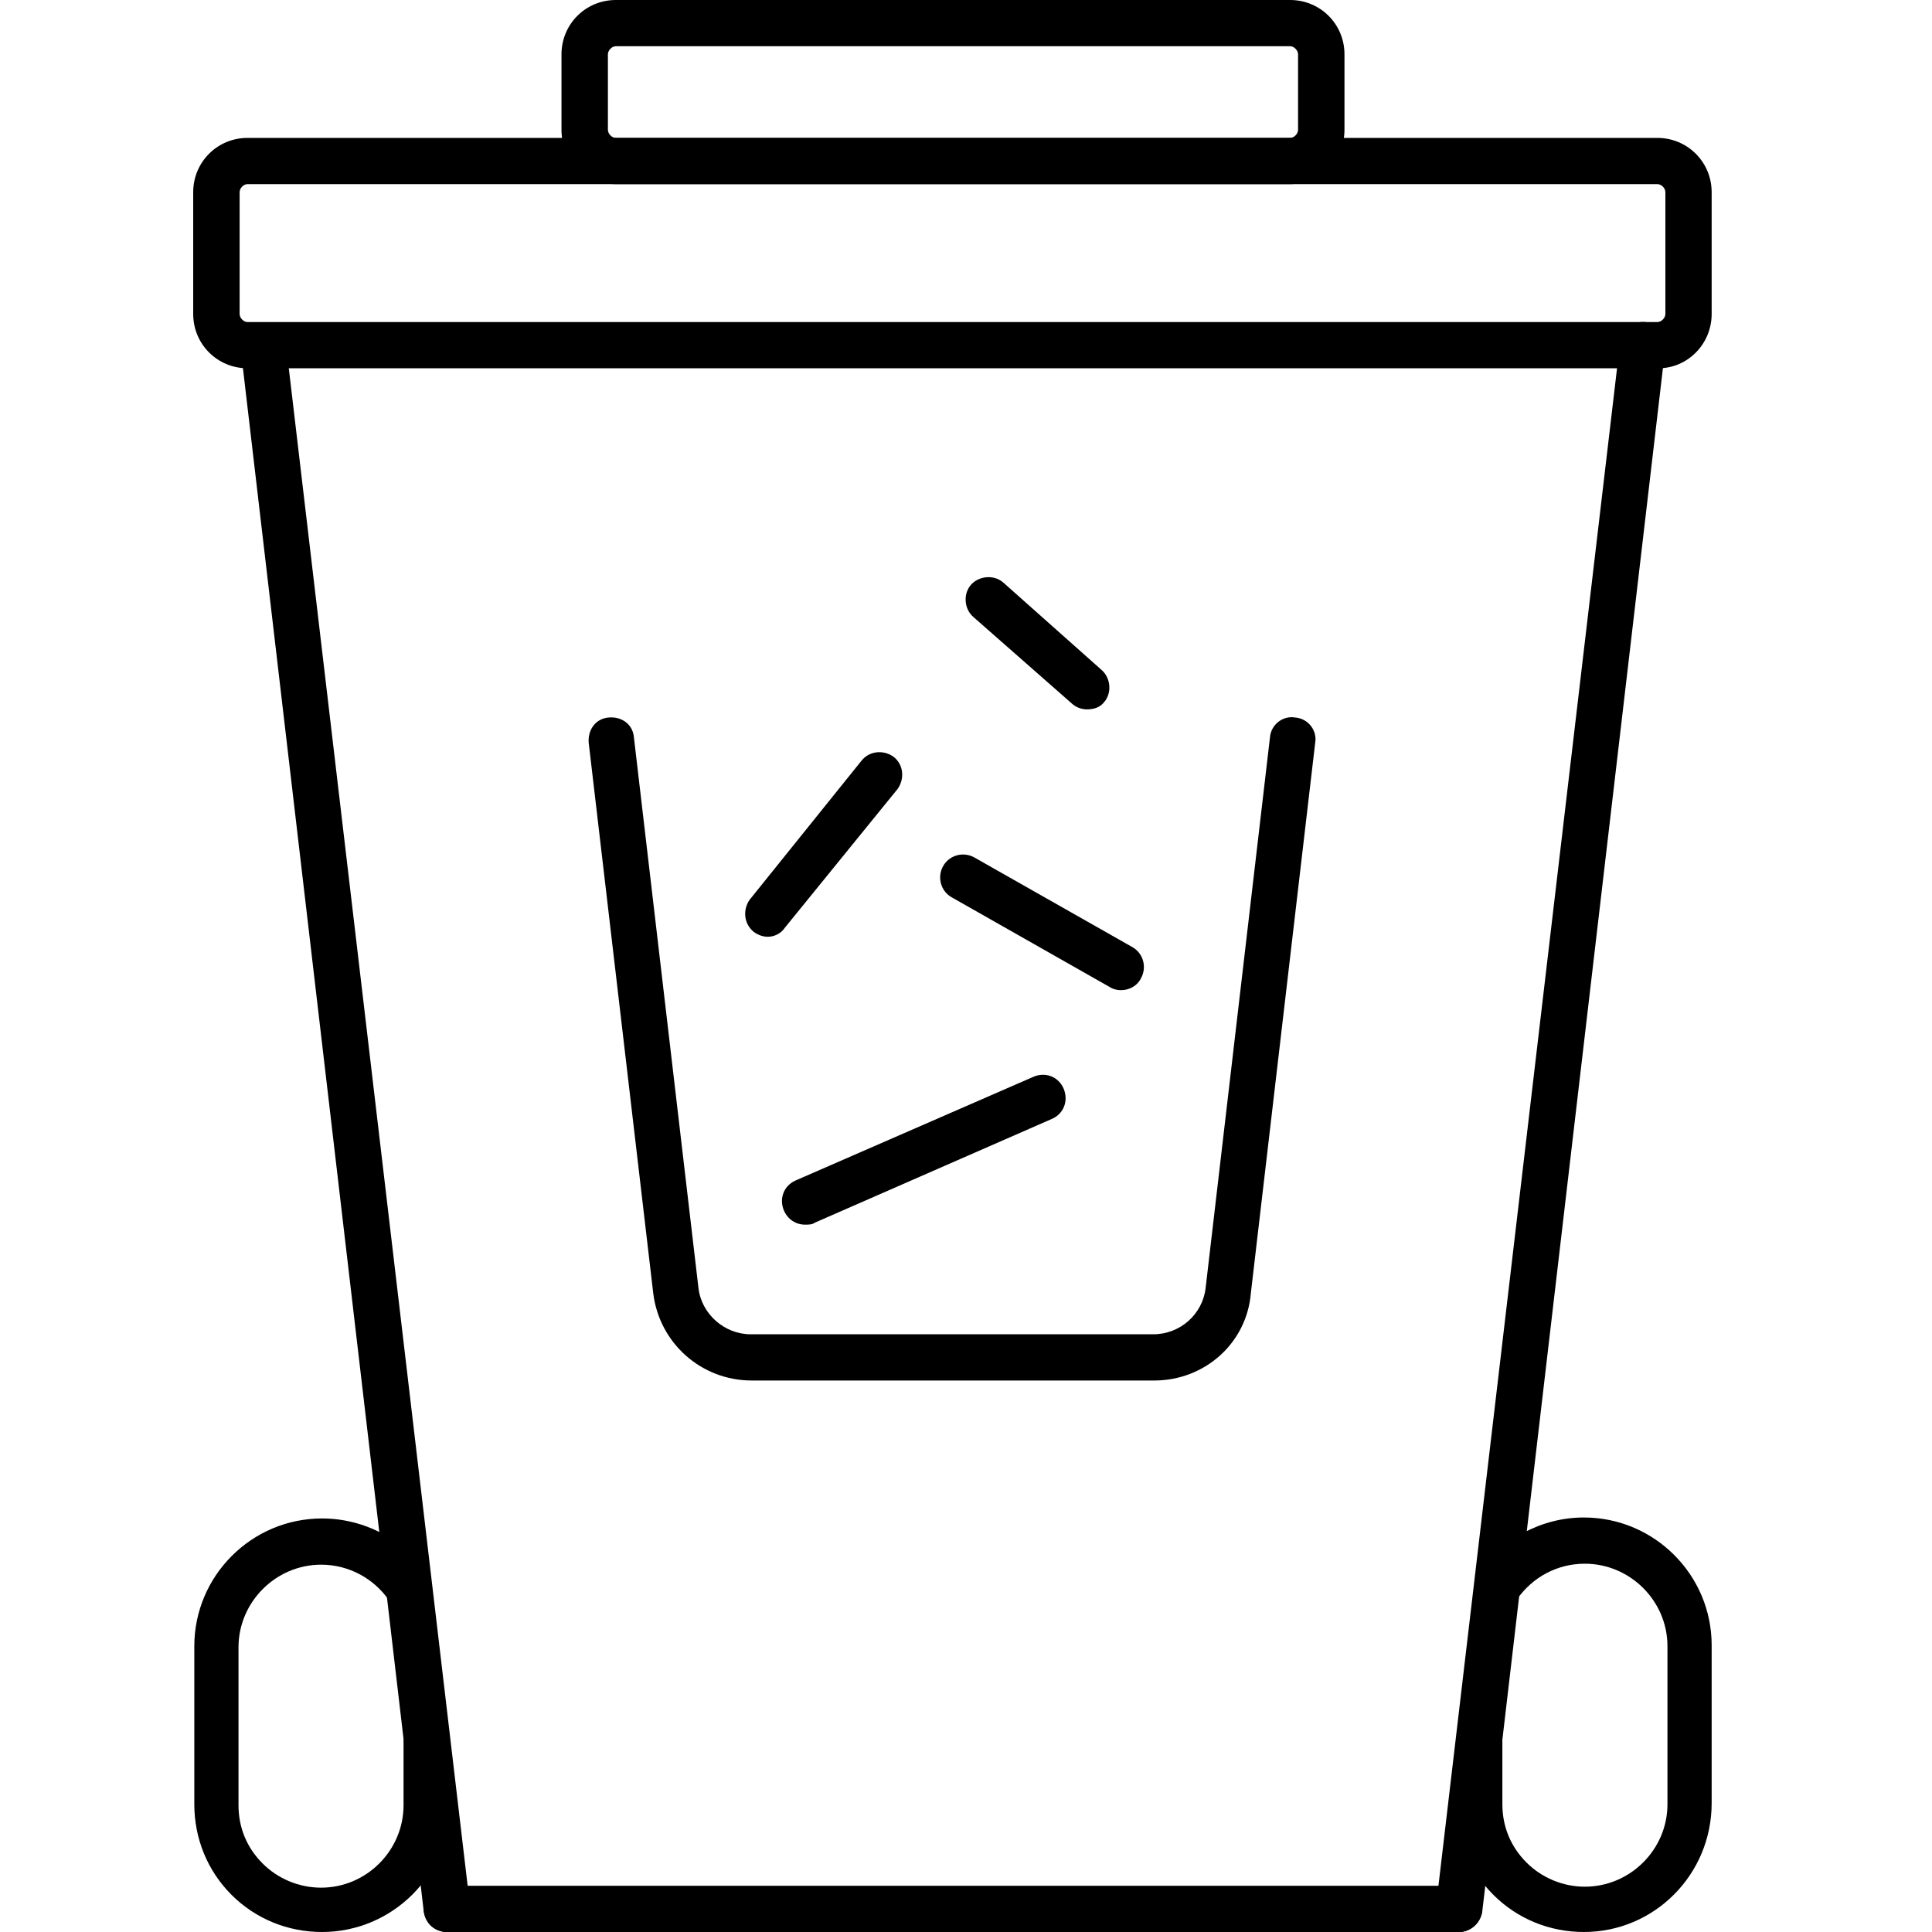
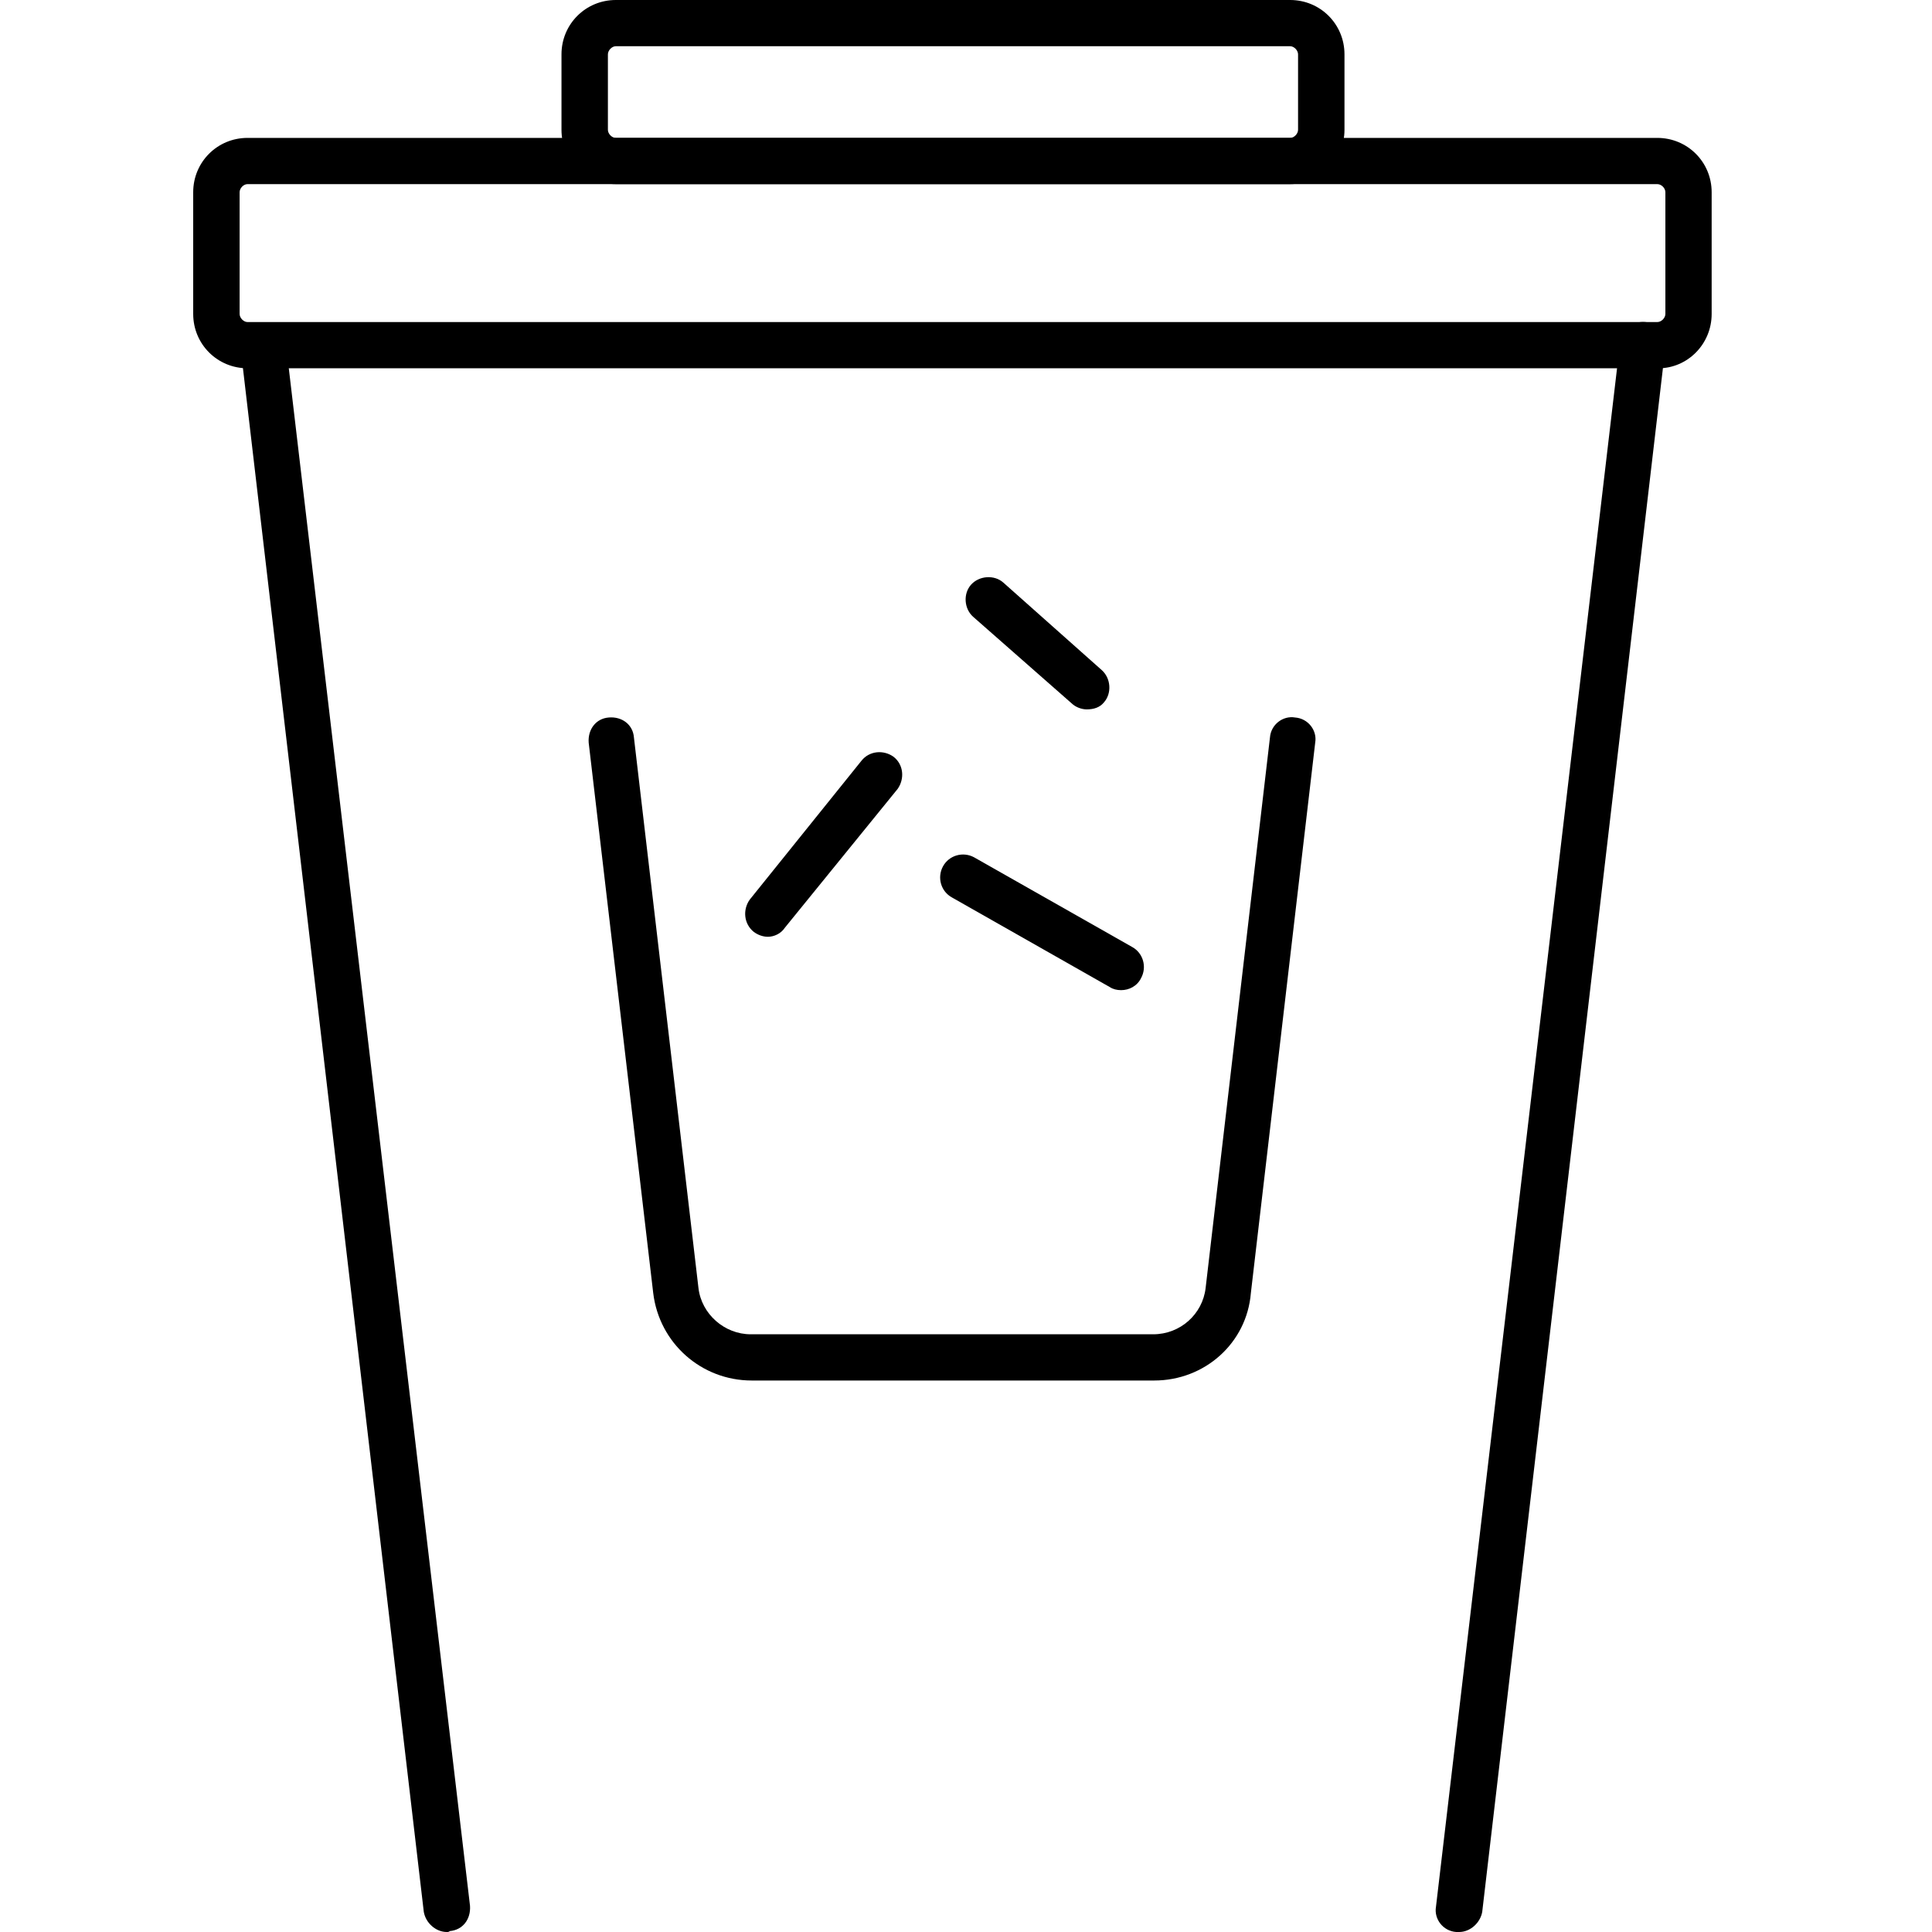
<svg xmlns="http://www.w3.org/2000/svg" width="40" height="40" viewBox="0 0 40 40" fill="none">
  <path d="M34.336 7.625H5.125C4.5 7.625 4 7.125 4 6.5V3.98C4 3.355 4.5 2.855 5.125 2.855H34.312C34.938 2.855 35.438 3.355 35.438 3.98V6.5C35.438 7.125 34.938 7.625 34.336 7.625ZM5.125 3.812C5.043 3.812 4.961 3.895 4.961 3.98V6.5C4.961 6.582 5.043 6.668 5.125 6.668H34.312C34.398 6.668 34.48 6.582 34.48 6.5V3.98C34.48 3.895 34.398 3.812 34.312 3.812H5.125Z" fill="black" />
  <path d="M26.711 3.812H12.75C12.125 3.812 11.625 3.312 11.625 2.688V1.125C11.625 0.5 12.125 0 12.75 0H26.711C27.336 0 27.836 0.5 27.836 1.125V2.688C27.836 3.312 27.312 3.812 26.711 3.812ZM12.75 0.957C12.668 0.957 12.586 1.043 12.586 1.125V2.688C12.586 2.77 12.668 2.855 12.75 2.855H26.711C26.793 2.855 26.875 2.77 26.875 2.688V1.125C26.875 1.043 26.793 0.957 26.711 0.957H12.75Z" fill="black" />
-   <path d="M30.211 40H9.25C8.98 40 8.773 39.793 8.773 39.52C8.773 39.25 8.98 39.043 9.25 39.043H30.211C30.48 39.043 30.688 39.25 30.688 39.52C30.688 39.793 30.461 40 30.211 40Z" fill="black" />
  <path d="M9.25 40C9.024 40 8.813 39.813 8.774 39.582L4.981 7.207C4.961 6.938 5.125 6.707 5.399 6.688C5.668 6.668 5.899 6.832 5.918 7.106L9.731 39.457C9.75 39.731 9.586 39.957 9.313 39.981C9.293 40 9.274 40 9.25 40Z" fill="black" />
  <path d="M30.211 40C30.188 40 30.168 40 30.148 40C29.875 39.98 29.688 39.73 29.73 39.48L33.543 7.082C33.562 6.812 33.812 6.645 34.062 6.668C34.336 6.687 34.523 6.937 34.48 7.187L30.688 39.582C30.648 39.812 30.438 40 30.211 40Z" fill="black" />
-   <path d="M6.668 40C5.961 40 5.293 39.73 4.793 39.23C4.293 38.73 4.023 38.062 4.023 37.355V34.082C4.023 32.625 5.211 31.438 6.668 31.438C7.543 31.438 8.375 31.875 8.855 32.605C9 32.812 8.938 33.125 8.73 33.27C8.523 33.418 8.211 33.355 8.062 33.145C7.75 32.688 7.23 32.395 6.648 32.395C5.711 32.395 4.938 33.168 4.938 34.105V37.375C4.938 37.832 5.105 38.25 5.438 38.582C5.75 38.895 6.188 39.082 6.648 39.082C7.586 39.082 8.355 38.312 8.355 37.375V36.082C8.355 35.812 8.562 35.605 8.836 35.605C9.105 35.605 9.312 35.812 9.312 36.082V37.375C9.312 38.812 8.125 40 6.668 40Z" fill="black" />
-   <path d="M32.793 40C32.086 40 31.418 39.73 30.918 39.23C30.418 38.73 30.148 38.062 30.148 37.355V36.062C30.148 35.793 30.355 35.582 30.625 35.582C30.898 35.582 31.105 35.793 31.105 36.062V37.355C31.105 37.812 31.273 38.23 31.605 38.562C31.918 38.875 32.355 39.062 32.812 39.062C33.75 39.062 34.523 38.293 34.523 37.355V34.082C34.523 33.145 33.75 32.375 32.812 32.375C32.25 32.375 31.73 32.645 31.398 33.125C31.25 33.332 30.961 33.395 30.73 33.25C30.523 33.105 30.461 32.812 30.605 32.582C31.105 31.855 31.918 31.418 32.793 31.418C34.25 31.418 35.438 32.605 35.438 34.062V37.332C35.438 38.812 34.25 40 32.793 40Z" fill="black" />
  <path d="M23.898 28.582H15.563C14.524 28.582 13.649 27.812 13.524 26.77L12.188 15.375C12.168 15.105 12.336 14.875 12.605 14.855C12.875 14.832 13.105 15 13.125 15.27L14.461 26.668C14.524 27.207 15 27.625 15.543 27.625H23.875C24.438 27.625 24.898 27.207 24.961 26.668L26.293 15.27C26.313 15 26.563 14.812 26.813 14.855C27.086 14.875 27.273 15.125 27.23 15.375L25.898 26.77C25.813 27.812 24.938 28.582 23.898 28.582Z" fill="black" />
-   <path d="M16.668 25.355C16.48 25.355 16.312 25.25 16.23 25.062C16.125 24.812 16.23 24.543 16.48 24.437L21.398 22.293C21.648 22.187 21.918 22.293 22.023 22.543C22.125 22.793 22.023 23.062 21.773 23.168L16.875 25.312C16.812 25.355 16.75 25.355 16.668 25.355Z" fill="black" />
  <path d="M23.211 20.5C23.125 20.5 23.043 20.48 22.98 20.438L19.711 18.582C19.48 18.457 19.398 18.168 19.523 17.938C19.648 17.707 19.938 17.625 20.168 17.75L23.438 19.605C23.668 19.73 23.75 20.02 23.625 20.25C23.543 20.418 23.375 20.5 23.211 20.5Z" fill="black" />
  <path d="M15.898 19.395C15.793 19.395 15.688 19.355 15.605 19.293C15.398 19.125 15.375 18.832 15.523 18.625L17.836 15.75C18 15.543 18.293 15.52 18.5 15.668C18.711 15.832 18.73 16.125 18.586 16.332L16.25 19.207C16.168 19.332 16.023 19.395 15.898 19.395Z" fill="black" />
  <path d="M22.5 14.687C22.398 14.687 22.273 14.645 22.187 14.562L20.148 12.77C19.961 12.605 19.937 12.293 20.105 12.105C20.273 11.918 20.586 11.895 20.773 12.062L22.812 13.875C23 14.043 23.023 14.355 22.855 14.543C22.773 14.645 22.648 14.687 22.5 14.687Z" fill="black" />
</svg>